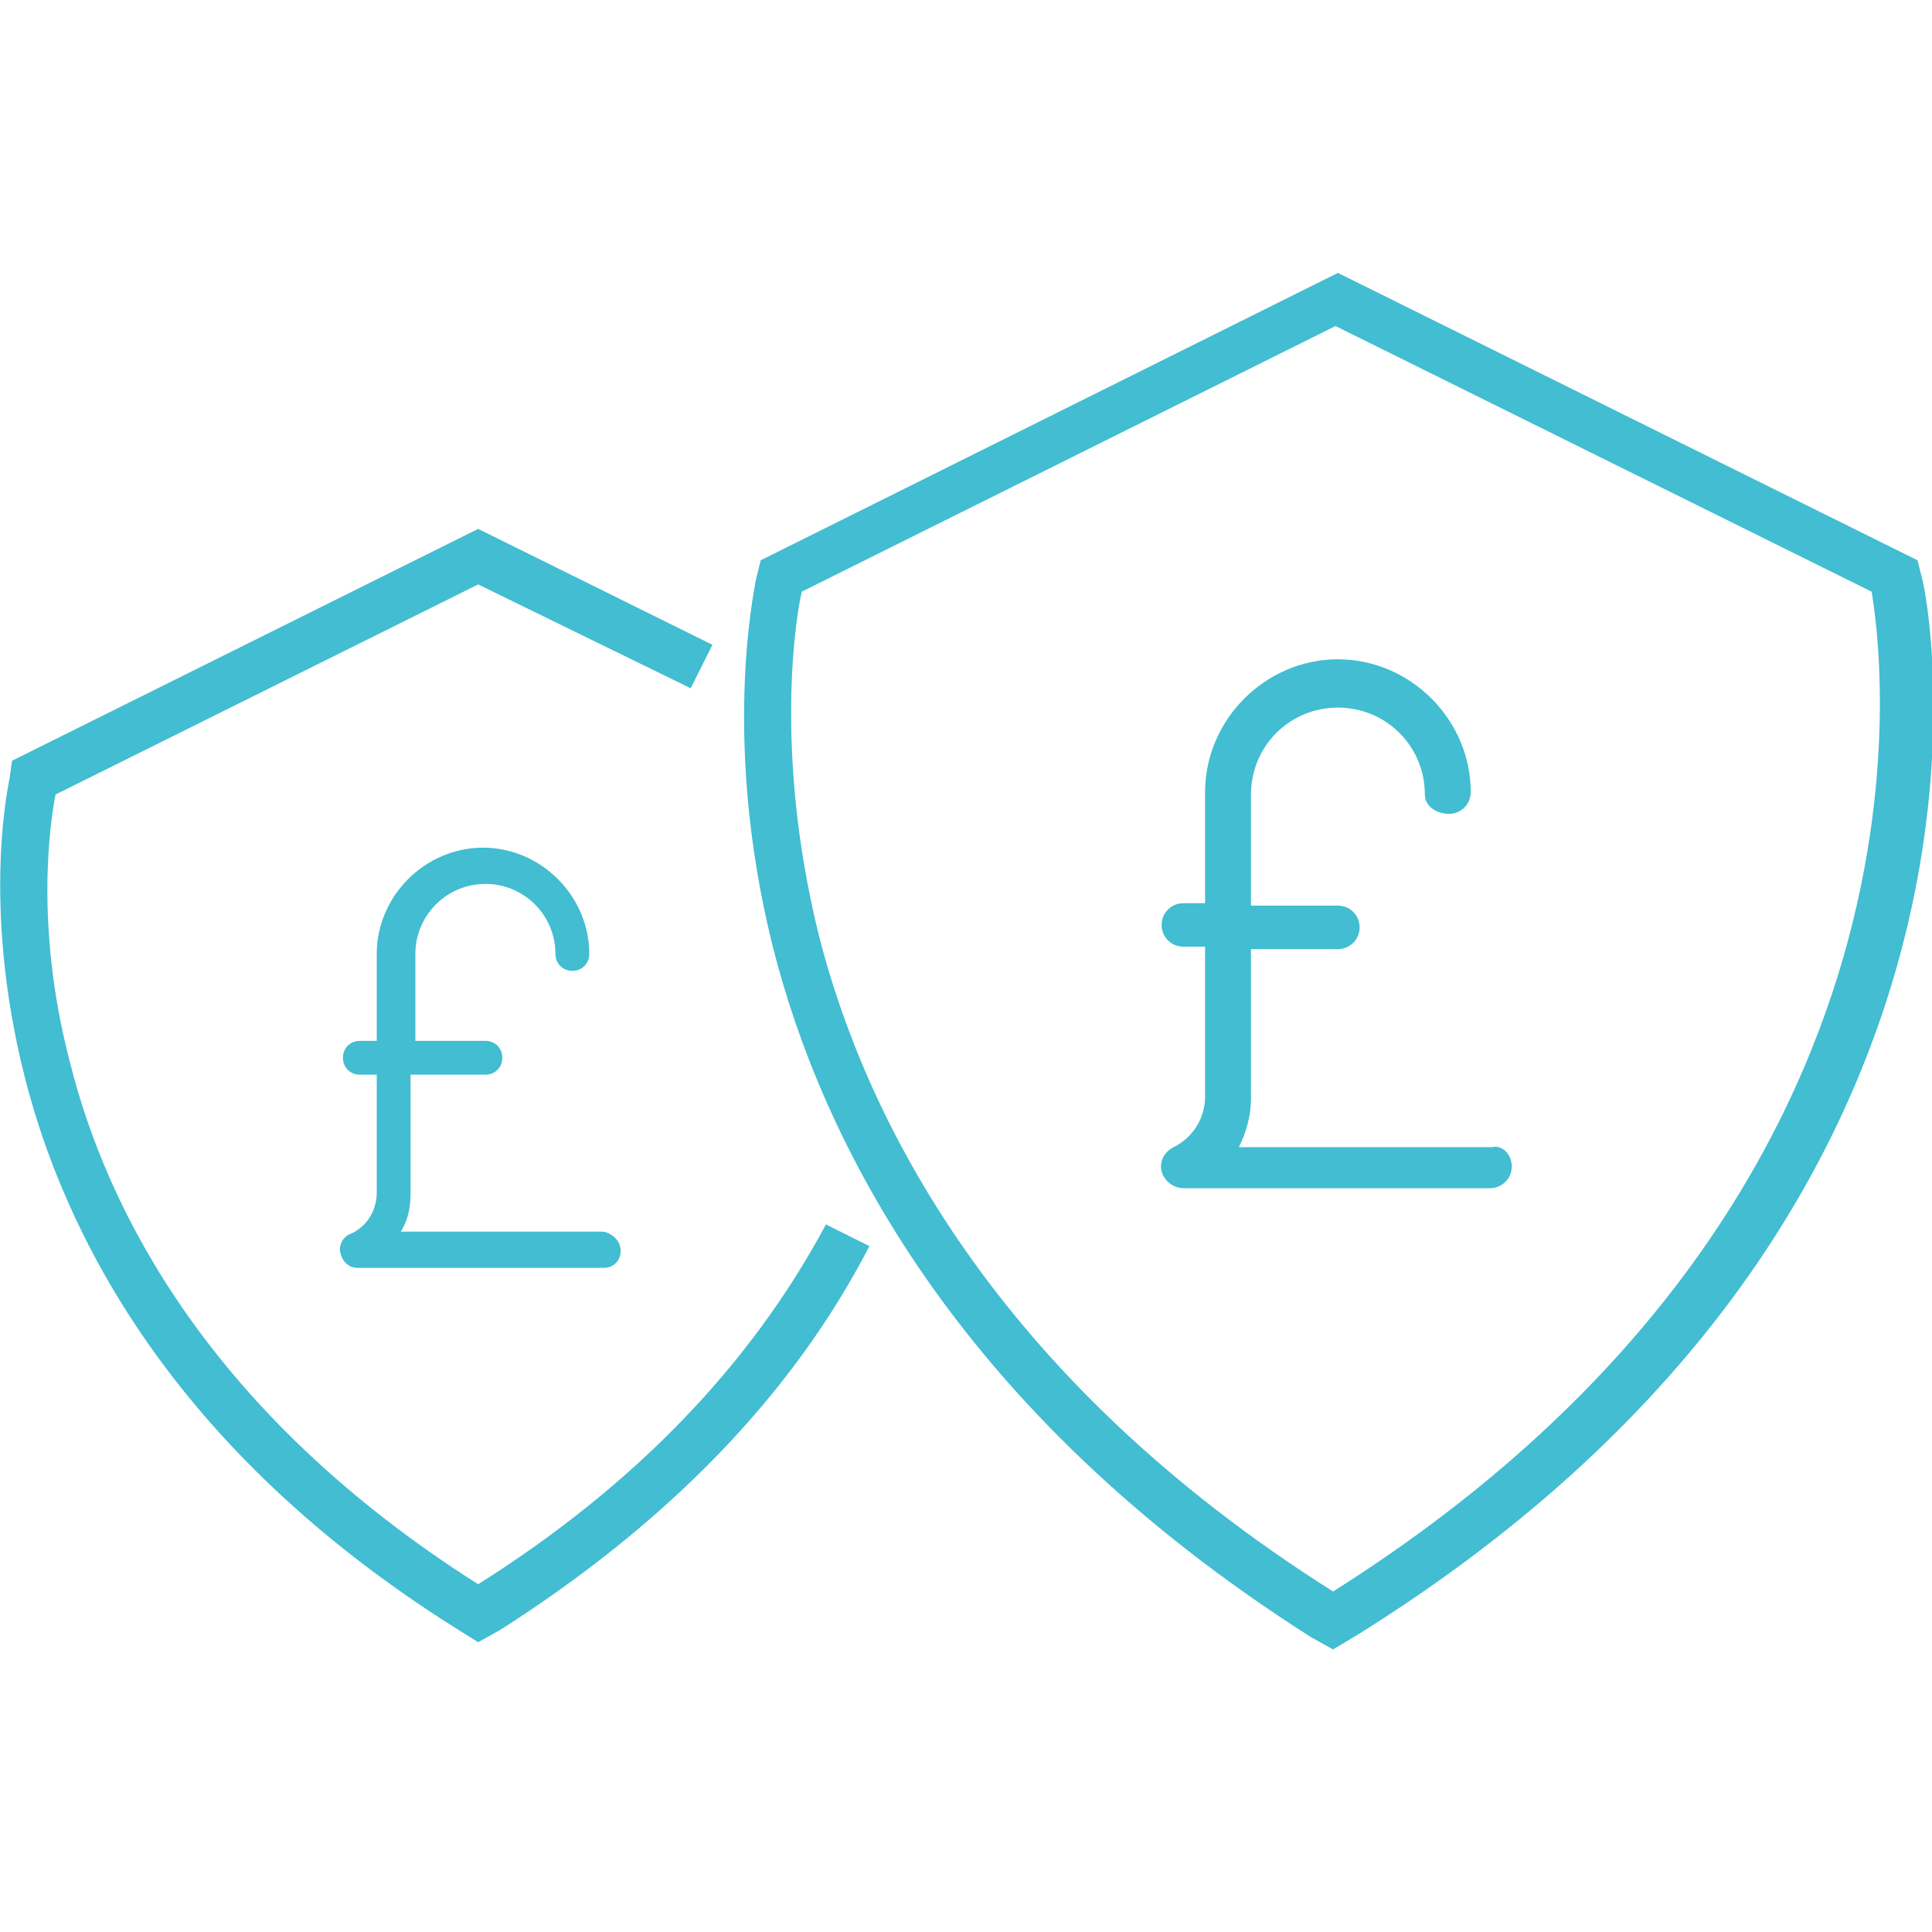
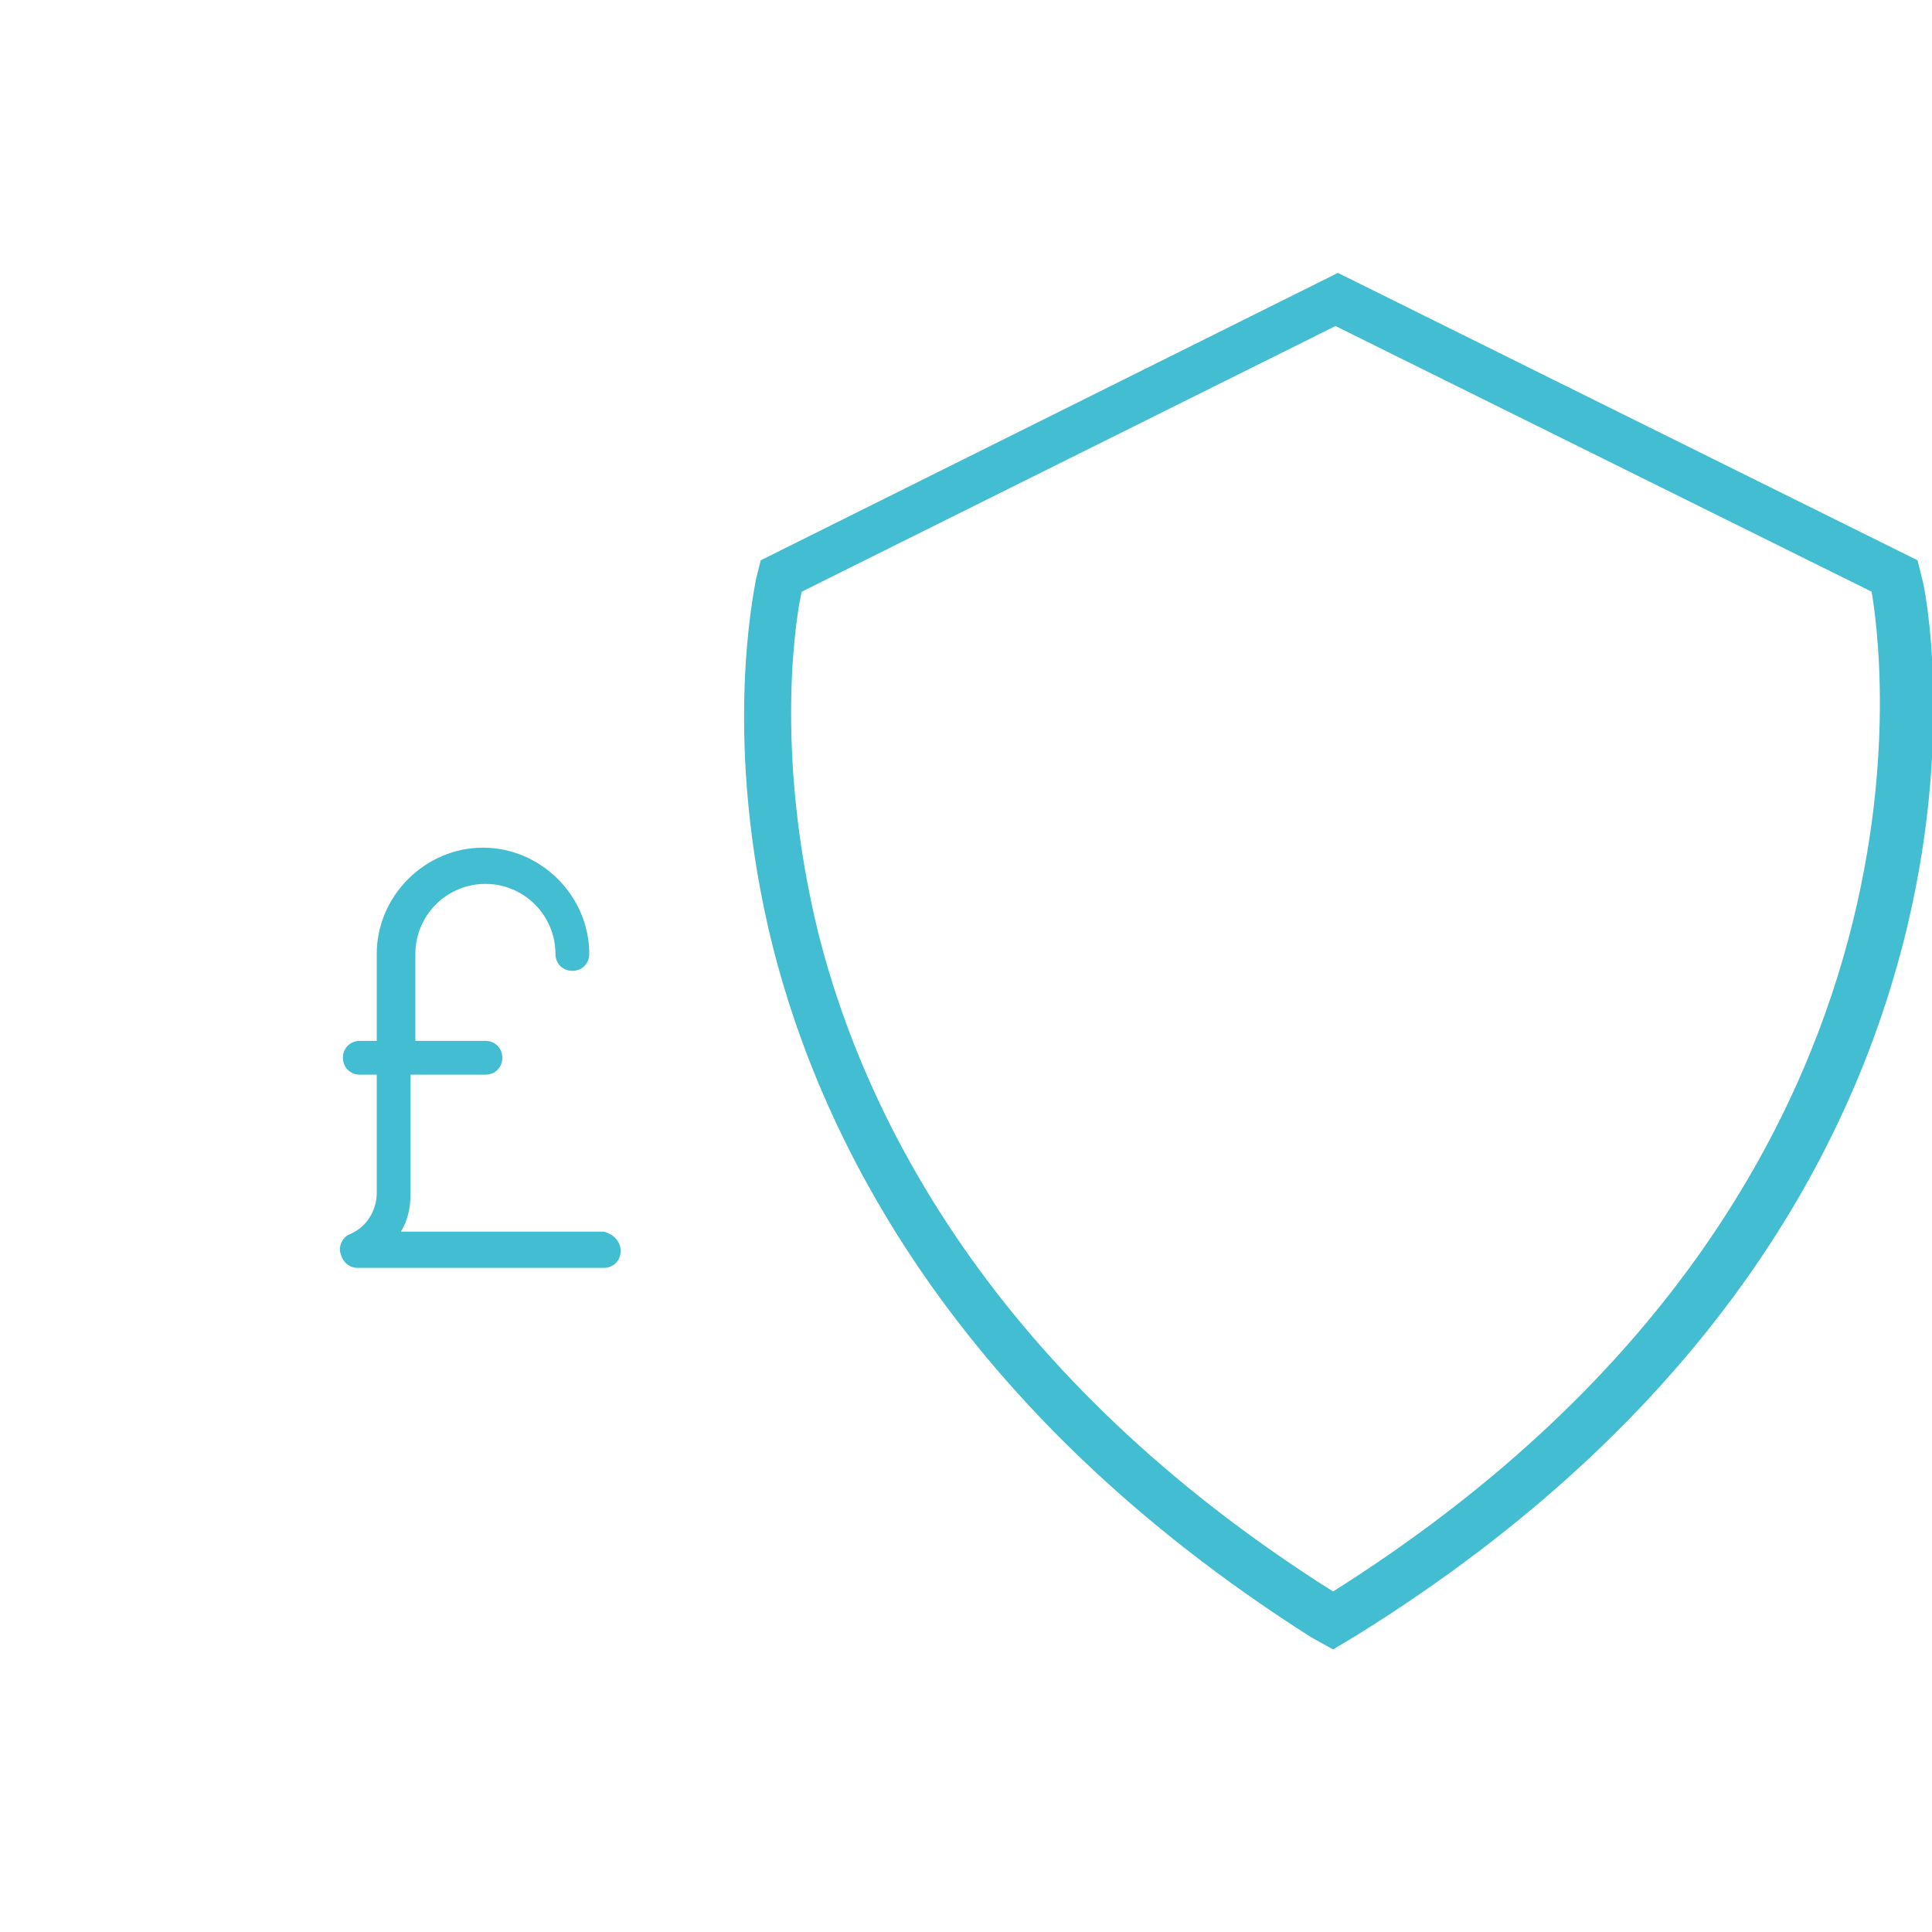
<svg xmlns="http://www.w3.org/2000/svg" version="1.1" id="Layer_1" x="0px" y="0px" viewBox="0 0 80 80" style="enable-background:new 0 0 80 80;" xml:space="preserve">
  <style type="text/css">
	.st0{fill:#42BDD1;}
</style>
  <g>
-     <path class="st0" d="M19.8,68L19,67.5C7,60,2.6,50.9,1,44.5c-1.8-7.2-0.6-12.2-0.6-12.3l0.1-0.7l19.3-9.6l9.7,4.8l-0.9,1.8   l-8.8-4.3L2.3,32.9c-0.2,1-0.9,5.4,0.6,11.1C4.4,50,8.6,58.5,19.8,65.6c6.5-4.1,11.3-9.1,14.4-14.9l1.8,0.9   c-3.2,6.2-8.4,11.5-15.3,15.9L19.8,68z" />
    <path class="st0" d="M25.7,51.8c0,0.4-0.3,0.7-0.7,0.7H14.8c-0.3,0-0.6-0.2-0.7-0.6c-0.1-0.3,0.1-0.7,0.4-0.8   c0.7-0.3,1.1-1,1.1-1.7v-4.9h-0.7c-0.4,0-0.7-0.3-0.7-0.7s0.3-0.7,0.7-0.7h0.7v-3.6c0-2.4,2-4.4,4.4-4.4s4.4,2,4.4,4.4   c0,0.4-0.3,0.7-0.7,0.7c-0.4,0-0.7-0.3-0.7-0.7c0-1.6-1.3-2.9-2.9-2.9c-1.6,0-2.9,1.3-2.9,2.9v3.6h2.9c0.4,0,0.7,0.3,0.7,0.7   s-0.3,0.7-0.7,0.7H17v4.9c0,0.6-0.1,1.1-0.4,1.6H25C25.4,51.1,25.7,51.4,25.7,51.8L25.7,51.8z" />
    <path class="st0" d="M55.2,68.3l-0.9-0.5C39.5,58.4,34,47.1,32,39.2c-2.1-8.4-0.8-14.6-0.7-15.2l0.2-0.8l23.9-11.9l24,11.9l0.2,0.8   c0.1,0.2,5.5,25.7-23.4,43.7L55.2,68.3z M33.2,24.5C33,25.3,32,31,33.9,38.7c1.9,7.5,7.2,18.3,21.3,27.2   c26.3-16.6,22.6-39.6,22.3-41.4l-22.2-11L33.2,24.5z" />
-     <path class="st0" d="M62.6,48.3c0,0.5-0.4,0.9-0.9,0.9H49c-0.4,0-0.8-0.3-0.9-0.7c-0.1-0.4,0.1-0.8,0.5-1c0.8-0.4,1.3-1.2,1.3-2.1   v-6.2H49c-0.5,0-0.9-0.4-0.9-0.9s0.4-0.9,0.9-0.9h0.9v-4.6c0-3,2.5-5.5,5.5-5.5c3,0,5.5,2.5,5.5,5.5c0,0.5-0.4,0.9-0.9,0.9   S59,33.4,59,32.9c0-2-1.6-3.6-3.6-3.6c-2,0-3.6,1.6-3.6,3.6v4.6h3.6c0.5,0,0.9,0.4,0.9,0.9s-0.4,0.9-0.9,0.9h-3.6v6.2   c0,0.7-0.2,1.4-0.5,2h10.5C62.2,47.4,62.6,47.8,62.6,48.3L62.6,48.3z" />
  </g>
</svg>